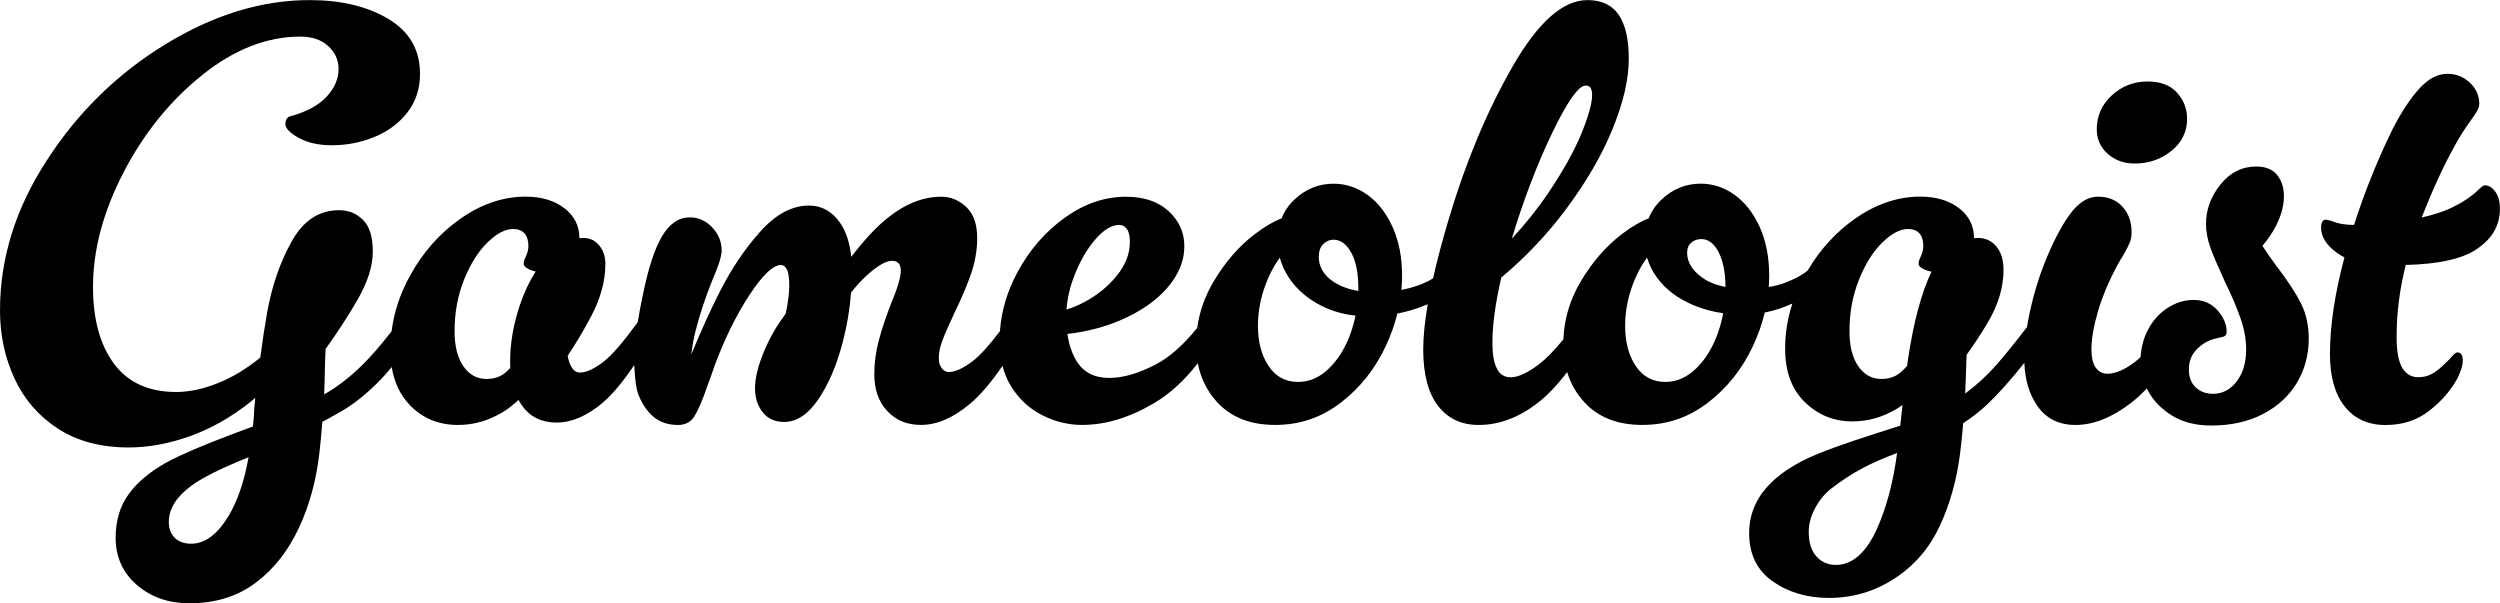
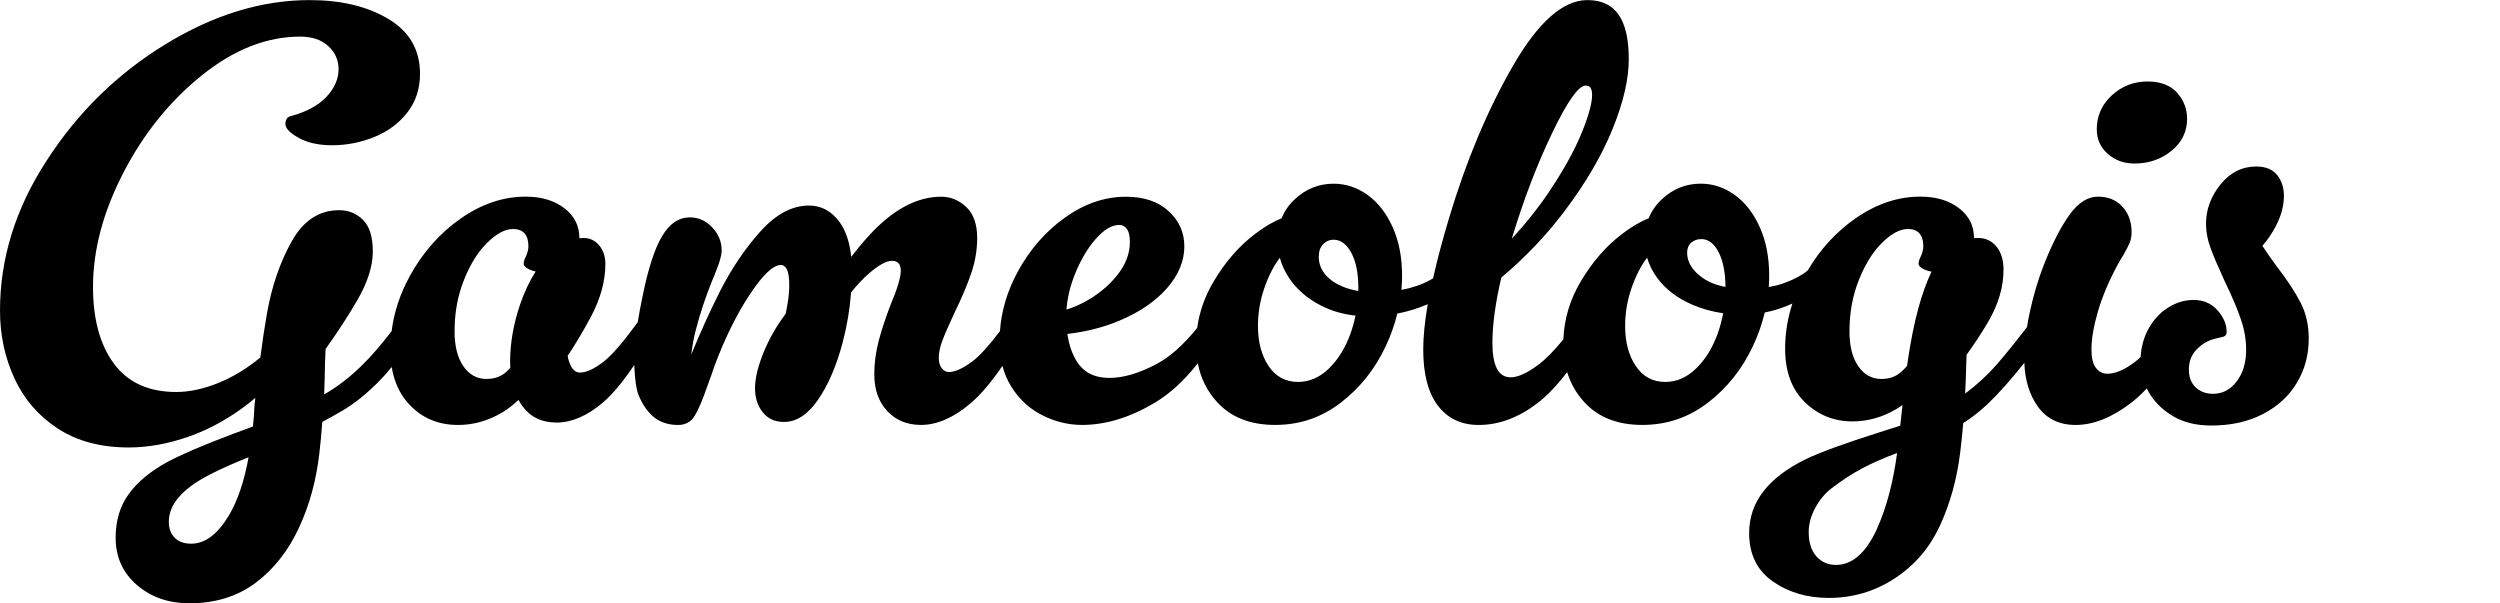
<svg xmlns="http://www.w3.org/2000/svg" id="Layer_1" data-name="Layer 1" viewBox="0 0 690.05 166.52">
  <path d="M581.77,42.45c2.01,1.79,4.48,2.69,7.41,2.69,3.91,0,7.3-1.17,10.18-3.5,2.88-2.33,4.32-5.3,4.32-8.88,0-2.71-.92-5.1-2.77-7.17-1.85-2.06-4.56-3.1-8.15-3.1-3.8,0-7.09,1.28-9.86,3.83-2.77,2.55-4.15,5.68-4.15,9.37,0,2.72,1,4.97,3.01,6.76Z" fill="#000" stroke-width="0" />
  <path d="M628.62,73.81c-1.65-2.23-3.02-4.21-4.15-5.96.68-.77,1.33-1.6,1.95-2.51,2.66-3.91,3.99-7.66,3.99-11.24,0-2.28-.63-4.21-1.87-5.78-1.25-1.57-3.18-2.36-5.79-2.36-3.91,0-7.2,1.66-9.86,4.97-2.66,3.31-3.99,6.92-3.99,10.84,0,2.17.41,4.37,1.22,6.6.81,2.23,2.14,5.35,3.99,9.37,1.96,4.02,3.42,7.47,4.4,10.35.98,2.88,1.47,5.68,1.47,8.39,0,3.58-.87,6.52-2.61,8.8-1.74,2.28-3.91,3.42-6.52,3.42-1.96,0-3.56-.6-4.81-1.79-1.25-1.19-1.87-2.82-1.87-4.89,0-2.28.73-4.16,2.2-5.62,1.47-1.47,3.07-2.42,4.81-2.85l1.3-.33c.76-.11,1.3-.27,1.63-.49.33-.22.49-.6.49-1.14,0-2.06-.84-4.04-2.53-5.95-1.69-1.9-3.89-2.85-6.6-2.85-2.5,0-4.89.73-7.17,2.2s-4.1,3.5-5.46,6.11c-1.16,2.24-1.83,4.72-1.99,7.44-.59.55-1.15,1.05-1.67,1.44-2.83,2.12-5.32,3.18-7.5,3.18-1.3,0-2.36-.54-3.18-1.63-.81-1.08-1.22-2.77-1.22-5.05,0-2.93.6-6.44,1.79-10.51,1.19-4.07,2.99-8.34,5.38-12.79.54-.98,1.08-1.9,1.63-2.77.87-1.52,1.47-2.69,1.79-3.5.33-.81.49-1.76.49-2.85,0-2.82-.84-5.16-2.53-7.01-1.69-1.85-3.94-2.77-6.76-2.77s-5.43,1.66-7.82,4.97c-2.39,3.31-4.73,7.85-7.01,13.6-1.63,4.13-2.96,8.58-3.99,13.36-.3,1.41-.55,2.75-.76,4.07-3.27,4.26-6.09,7.74-8.44,10.43-2.55,2.91-5.44,5.54-8.63,7.92.14-2.76.25-5.61.32-8.57.02-.74.05-1.45.08-2.13,2.14-2.98,4.11-5.97,5.87-8.95,2.88-4.89,4.32-9.72,4.32-14.5,0-2.71-.65-4.86-1.96-6.44-1.3-1.57-2.99-2.36-5.05-2.36-.39,0-.77.02-1.14.05,0-.02,0-.03,0-.05,0-3.37-1.38-6.11-4.15-8.23-2.77-2.12-6.33-3.18-10.67-3.18-6.19,0-12.17,2.01-17.92,6.03-5.32,3.71-9.7,8.5-13.16,14.35-1.46,1.24-3.56,2.38-6.31,3.41-1.32.5-2.81.88-4.44,1.15.07-1.03.12-2.07.12-3.1,0-5.1-.87-9.59-2.61-13.44-1.74-3.85-4.05-6.82-6.92-8.88-2.88-2.06-6-3.1-9.37-3.1-4.13,0-7.74,1.47-10.83,4.4-1.59,1.51-2.77,3.24-3.54,5.18-2.15.8-4.58,2.22-7.29,4.27-4.46,3.37-8.28,7.77-11.49,13.2-2.97,5.03-4.54,10.34-4.76,15.93-2.51,3.06-4.73,5.34-6.64,6.8-3.21,2.44-5.84,3.67-7.9,3.67-1.74,0-3.01-.81-3.83-2.44-.81-1.63-1.22-3.96-1.22-7.01,0-5.06.83-11.1,2.46-18.08,6.66-5.6,12.52-11.76,17.58-18.5,5.76-7.66,10.13-15.15,13.12-22.49,2.99-7.33,4.48-13.77,4.48-19.31s-.92-9.5-2.77-12.22c-1.85-2.71-4.72-4.07-8.64-4.07-6.74,0-13.61,6.08-20.61,18.25-7.01,12.17-12.87,26.15-17.6,41.96-1.82,6.09-3.29,11.62-4.4,16.6-.3.17-.58.34-.89.51-2.31,1.24-4.93,2.13-7.85,2.68.12-1.3.19-2.59.19-3.9,0-5.1-.87-9.59-2.61-13.44-1.74-3.85-4.05-6.82-6.92-8.88-2.88-2.06-6-3.1-9.37-3.1-4.13,0-7.74,1.47-10.83,4.4-1.59,1.51-2.77,3.24-3.54,5.18-2.15.8-4.58,2.22-7.29,4.27-4.46,3.37-8.28,7.77-11.49,13.2-2.4,4.07-3.9,8.32-4.5,12.76-3.83,4.72-7.62,8.09-11.38,10.05-4.78,2.5-9.07,3.75-12.87,3.75-4.13,0-7.14-1.55-9.04-4.64-1.28-2.09-2.12-4.59-2.54-7.5,5.26-.62,10.04-1.84,14.35-3.66,5.65-2.39,10.05-5.4,13.2-9.04,3.15-3.64,4.73-7.47,4.73-11.49,0-3.8-1.44-7.03-4.32-9.69-2.88-2.66-6.82-3.99-11.81-3.99-5.87,0-11.49,1.93-16.86,5.78-5.38,3.86-9.72,8.85-13.04,14.99-2.87,5.31-4.48,10.75-4.87,16.34-3.06,4.03-5.57,6.8-7.51,8.26-2.66,2.01-4.86,3.01-6.6,3.01-.76,0-1.41-.35-1.96-1.06-.54-.71-.81-1.66-.81-2.85,0-1.41.33-2.99.98-4.73.65-1.74,1.74-4.24,3.26-7.5,2.06-4.24,3.64-7.96,4.73-11.16,1.08-3.2,1.63-6.44,1.63-9.69,0-3.8-1.01-6.65-3.01-8.55-2.01-1.9-4.32-2.85-6.92-2.85-6.74,0-13.36,3.56-19.88,10.67-1.68,1.83-3.33,3.81-4.95,5.93-.43-3.95-1.46-7.1-3.11-9.43-2.23-3.15-5.08-4.73-8.55-4.73-4.67,0-9.15,2.39-13.44,7.17-4.29,4.78-8.07,10.4-11.32,16.86-2.62,5.19-5.2,10.9-7.75,17.11.29-2.4.7-4.64,1.23-6.68,1.19-4.62,2.71-9.21,4.56-13.77.43-.98.73-1.71.9-2.2s.46-1.28.9-2.36c.54-1.63.81-2.88.81-3.75,0-2.39-.87-4.51-2.61-6.35-1.74-1.85-3.8-2.77-6.19-2.77-3.04,0-5.6,1.74-7.66,5.21-2.06,3.48-3.86,9.02-5.38,16.62-.52,2.43-.95,4.79-1.33,7.11-4.01,5.51-7.15,9.14-9.42,10.89-2.61,2.01-4.78,3.01-6.52,3.01-1.52,0-2.61-1.3-3.26-3.91-.05-.22-.1-.45-.14-.69,2.32-3.51,4.49-7.16,6.5-10.96,2.61-4.94,3.91-9.75,3.91-14.42,0-2.06-.57-3.77-1.71-5.13-1.14-1.36-2.58-2.04-4.32-2.04-.39,0-.77.03-1.14.07,0-.02,0-.05,0-.07,0-3.37-1.39-6.11-4.16-8.23s-6.33-3.18-10.67-3.18c-6.19,0-12.17,2.01-17.92,6.03-5.76,4.02-10.43,9.29-14.01,15.8-2.74,4.98-4.42,10.08-5.07,15.31-2.94,3.8-5.63,6.91-8.05,9.29-3.42,3.37-6.9,6.06-10.43,8.07-.05.03-.1.05-.14.08.11-2.74.19-5.56.23-8.47.06-1.4.11-2.75.17-4.06,3.42-4.8,6.35-9.31,8.79-13.54,2.82-4.89,4.24-9.34,4.24-13.36s-.9-6.93-2.69-8.72c-1.79-1.79-3.99-2.69-6.6-2.69-5.54,0-9.91,2.88-13.12,8.64-3.21,5.76-5.46,12.3-6.76,19.63-.67,3.77-1.3,7.91-1.88,12.39-3.74,3.09-7.65,5.45-11.72,7.08-4.07,1.63-7.9,2.44-11.49,2.44-7.6,0-13.34-2.61-17.19-7.82-3.86-5.21-5.78-12.27-5.78-21.18,0-10.21,2.8-20.72,8.39-31.53,5.59-10.81,12.82-19.77,21.67-26.89,8.85-7.11,17.9-10.67,27.13-10.67,3.26,0,5.84.87,7.74,2.61,1.9,1.74,2.85,3.86,2.85,6.35,0,2.72-1.11,5.27-3.34,7.66-2.23,2.39-5.57,4.18-10.02,5.38-.44.11-.76.35-.98.73-.22.38-.33.84-.33,1.39,0,1.2,1.22,2.47,3.67,3.83,2.44,1.36,5.51,2.04,9.21,2.04,4.02,0,7.9-.76,11.65-2.28,3.75-1.52,6.79-3.77,9.12-6.76,2.33-2.99,3.5-6.54,3.5-10.67,0-6.62-2.91-11.68-8.72-15.15-5.81-3.48-13.06-5.21-21.75-5.21-13.25,0-26.53,4.07-39.84,12.22-13.31,8.15-24.22,18.85-32.75,32.1C4.26,57.57,0,71.37,0,85.71c0,6.74,1.33,12.98,3.99,18.74,2.66,5.76,6.65,10.37,11.98,13.85,5.32,3.47,11.84,5.21,19.55,5.21,5.43,0,11.05-1.03,16.86-3.1,5.81-2.07,11.35-5.19,16.62-9.37.5-.4.98-.81,1.47-1.22-.08.81-.17,1.61-.25,2.44-.07,1.85-.21,3.67-.41,5.47-.13.05-.29.11-.41.15-1.09.38-2.77,1-5.05,1.87-8.37,3.15-14.45,5.76-18.25,7.82-4.56,2.5-8.07,5.4-10.51,8.72-2.44,3.31-3.67,7.36-3.67,12.14,0,5.32,1.96,9.67,5.87,13.04,3.91,3.37,8.74,5.05,14.5,5.05,7.17,0,13.28-1.9,18.33-5.7,5.05-3.8,9.04-8.91,11.98-15.32,2.82-6.08,4.67-12.85,5.54-20.29.33-2.8.6-5.72.82-8.76,2.05-1.11,3.79-2.07,5.21-2.89,3.58-2.06,7.19-4.97,10.84-8.72,1.04-1.08,2.08-2.26,3.1-3.53.7,4.18,2.32,7.65,4.89,10.37,3.53,3.75,8.01,5.62,13.44,5.62,4.24,0,8.28-1.14,12.14-3.42,1.52-.9,3.03-2.07,4.54-3.49.31.56.63,1.11,1,1.61,2.23,3.1,5.4,4.64,9.53,4.64s8.53-1.87,12.87-5.62c2.61-2.25,5.46-5.68,8.55-10.27.05,1.19.13,2.39.25,3.59.22,2.23.54,3.83.98,4.81,1.08,2.61,2.5,4.62,4.24,6.03,1.74,1.41,3.96,2.12,6.68,2.12,1.96,0,3.45-.82,4.48-2.44,1.03-1.63,2.25-4.51,3.67-8.64.65-1.74,1.25-3.42,1.79-5.05,2.82-7.6,6.05-14.18,9.69-19.72,3.64-5.54,6.54-8.31,8.72-8.31.65,0,1.19.41,1.63,1.22.43.81.65,2.31.65,4.48s-.33,4.72-.99,7.75c-2.32,3.1-4.26,6.4-5.77,9.92-1.79,4.18-2.69,7.74-2.69,10.67,0,2.61.71,4.81,2.12,6.6,1.41,1.79,3.37,2.69,5.87,2.69,3.48,0,6.62-2.06,9.45-6.19,2.82-4.13,5.08-9.39,6.76-15.8,1.2-4.58,1.97-9.16,2.31-13.75,1.69-2.13,3.37-3.9,5.02-5.32,2.66-2.28,4.75-3.42,6.27-3.42,1.63,0,2.44.92,2.44,2.77,0,.87-.24,2.12-.73,3.75s-1.12,3.31-1.87,5.05c-1.52,3.91-2.69,7.41-3.5,10.51-.81,3.1-1.22,6.17-1.22,9.21,0,4.24,1.19,7.63,3.58,10.18,2.39,2.55,5.48,3.83,9.29,3.83,4.45,0,9.02-1.98,13.69-5.95,2.77-2.35,5.71-5.81,8.82-10.35.54,2.09,1.35,3.99,2.42,5.71,2.17,3.48,5.02,6.11,8.55,7.9,3.53,1.79,7.19,2.69,11,2.69,6.52,0,13.2-2.04,20.04-6.11,4.22-2.51,8.19-6.15,11.91-10.91.79,4.1,2.54,7.66,5.28,10.67,3.85,4.24,9.21,6.35,16.05,6.35s12.76-2.04,18.09-6.11c5.32-4.07,9.48-9.29,12.46-15.64,1.39-2.96,2.45-5.96,3.19-8.98,2.84-.55,5.64-1.41,8.4-2.58-.83,4.8-1.25,8.96-1.25,12.46,0,6.84,1.36,12.03,4.07,15.56,2.71,3.53,6.46,5.3,11.24,5.3,5.54,0,10.92-1.98,16.13-5.95,2.69-2.05,5.45-4.93,8.29-8.64.95,3.09,2.49,5.84,4.67,8.23,3.85,4.24,9.21,6.35,16.05,6.35s12.76-2.04,18.09-6.11c5.32-4.07,9.48-9.29,12.46-15.64,1.44-3.06,2.52-6.16,3.27-9.28,2.59-.5,5.14-1.32,7.63-2.48-1.34,4.08-2.01,8.25-2.01,12.49,0,6.3,1.82,11.22,5.46,14.75,3.64,3.53,8.01,5.3,13.12,5.3,4.24,0,8.28-1.14,12.14-3.42.56-.33,1.12-.71,1.68-1.1-.19,1.73-.39,3.63-.62,5.7l-6.03,1.92c-9.56,3.04-16.24,5.48-20.04,7.33-10.43,5.1-15.64,11.89-15.64,20.37,0,5.87,2.17,10.32,6.52,13.36,4.34,3.04,9.5,4.56,15.48,4.56,6.62,0,12.68-1.79,18.17-5.38,5.48-3.58,9.64-8.42,12.46-14.5,2.82-6.08,4.7-12.82,5.62-20.2.33-2.6.6-5.33.84-8.16,2.44-1.58,4.66-3.31,6.65-5.2,3.13-2.97,6.54-6.8,10.22-11.45.18,4.76,1.38,8.74,3.63,11.94,2.44,3.48,5.95,5.21,10.51,5.21,4.89,0,9.96-2.01,15.24-6.03,1.46-1.12,2.94-2.47,4.43-4.06.14.3.29.59.45.88,1.47,2.66,3.67,4.89,6.6,6.68,2.93,1.79,6.52,2.69,10.75,2.69,5.43,0,10.18-1.06,14.26-3.18s7.2-5,9.37-8.64c2.17-3.64,3.26-7.68,3.26-12.14,0-3.69-.73-6.98-2.2-9.86-1.47-2.88-3.61-6.16-6.44-9.86ZM52.79,150.07c-1.96,0-3.48-.54-4.56-1.63-1.09-1.09-1.63-2.55-1.63-4.4,0-3.58,2.06-6.9,6.19-9.94,2.96-2.22,8.24-4.85,15.82-7.89-1.19,6.62-3.01,12.01-5.47,16.12-3.1,5.16-6.55,7.74-10.35,7.74ZM139.64,102.73c-1.41,1.25-3.21,1.87-5.38,1.87-2.61,0-4.73-1.17-6.35-3.5-1.63-2.33-2.44-5.57-2.44-9.69,0-5.1.87-9.83,2.61-14.18,1.74-4.34,3.88-7.77,6.44-10.27,2.55-2.5,4.91-3.75,7.09-3.75,1.41,0,2.47.41,3.18,1.22.71.81,1.06,1.98,1.06,3.5,0,.98-.27,2.01-.81,3.1-.33.65-.49,1.25-.49,1.79s.51,1.06,1.55,1.55c.56.26,1.14.45,1.75.57-1.73,2.71-3.19,5.8-4.36,9.28-1.79,5.32-2.69,10.54-2.69,15.64,0,.58.02,1.14.05,1.7-.4.42-.8.81-1.19,1.16ZM302.42,65.99c2.28-2.61,4.45-3.91,6.52-3.91.87,0,1.57.38,2.12,1.14.54.76.81,1.96.81,3.58,0,3.26-1.22,6.38-3.67,9.37-2.44,2.99-5.49,5.43-9.12,7.33-1.61.84-3.18,1.48-4.71,1.95.24-3.19.99-6.39,2.27-9.61,1.57-3.96,3.5-7.25,5.78-9.86ZM365.23,67.38c.82-.81,1.76-1.22,2.85-1.22,1.96,0,3.58,1.2,4.89,3.58,1.3,2.39,1.96,5.65,1.96,9.78,0,.27-.01.53-.02.79-1.3-.22-2.52-.53-3.65-.95-2.34-.87-4.13-2.04-5.38-3.5-1.25-1.47-1.87-3.12-1.87-4.97,0-1.52.41-2.69,1.22-3.5ZM372.8,91.98c-1.41,3.97-3.4,7.2-5.95,9.69-2.55,2.5-5.41,3.75-8.55,3.75-3.48,0-6.19-1.47-8.15-4.4-1.96-2.93-2.93-6.62-2.93-11.08,0-3.48.57-6.9,1.71-10.27,1.12-3.32,2.57-6.15,4.32-8.52.52,1.91,1.36,3.75,2.52,5.51,2.12,3.21,5.1,5.78,8.96,7.74,2.83,1.44,5.97,2.34,9.42,2.72-.34,1.65-.79,3.27-1.35,4.86ZM428.37,36.82c4.24-8.8,7.33-13.2,9.29-13.2.65,0,1.11.22,1.38.65.27.44.41,1.09.41,1.96,0,2.28-.98,5.81-2.93,10.59-1.96,4.78-5,10.24-9.12,16.38-2.89,4.3-6.27,8.53-10.12,12.69,3.29-10.84,6.99-20.53,11.1-29.07ZM466.82,66.97c.76-.65,1.68-.98,2.77-.98,1.96,0,3.56,1.22,4.81,3.67,1.21,2.38,1.84,5.56,1.87,9.54-2.53-.48-4.65-1.32-6.35-2.53-2.83-2.01-4.24-4.32-4.24-6.92,0-1.19.38-2.12,1.14-2.77ZM474.15,91.98c-1.41,3.97-3.4,7.2-5.95,9.69-2.55,2.5-5.41,3.75-8.55,3.75-3.48,0-6.19-1.47-8.15-4.4-1.96-2.93-2.93-6.62-2.93-11.08,0-3.48.57-6.9,1.71-10.27,1.13-3.33,2.58-6.19,4.35-8.56.57,1.98,1.5,3.86,2.82,5.63,2.33,3.15,5.59,5.62,9.78,7.41,2.62,1.12,5.42,1.89,8.4,2.31-.35,1.87-.84,3.71-1.48,5.51ZM524.66,102.73c-1.41,1.25-3.21,1.87-5.38,1.87-2.61,0-4.73-1.17-6.35-3.5-1.63-2.33-2.44-5.57-2.44-9.69,0-5.1.87-9.83,2.61-14.18,1.74-4.34,3.88-7.77,6.44-10.27,2.55-2.5,4.91-3.75,7.09-3.75,1.41,0,2.47.41,3.18,1.22.71.81,1.06,1.98,1.06,3.5,0,.98-.27,2.01-.81,3.1-.33.65-.49,1.25-.49,1.79s.51,1.06,1.55,1.55c.64.3,1.32.5,2.02.62-2.77,5.73-4.94,13.8-6.5,24.23-.06.39-.15.99-.25,1.78-.58.64-1.14,1.23-1.7,1.72ZM518.15,145.83c-3.04,6.73-6.84,10.1-11.41,10.1-2.17,0-3.97-.79-5.38-2.36-1.41-1.58-2.12-3.83-2.12-6.76,0-2.17.6-4.37,1.79-6.6,1.19-2.23,2.71-4.05,4.56-5.46,2.82-2.17,5.67-4.02,8.55-5.54,2.64-1.4,5.81-2.79,9.5-4.18-1.09,8.14-2.93,15.08-5.51,20.8Z" fill="#000" stroke-width="0" />
-   <path d="M688.74,52.87c-.87-1.14-1.79-1.71-2.77-1.71-.33,0-.63.11-.9.33-.27.22-.57.49-.9.81-1.85,1.85-4.35,3.53-7.5,5.05-2.29,1.07-5.04,1.96-8.24,2.68,3.13-7.93,6.2-14.59,9.22-19.95,1.08-2.06,2.61-4.45,4.56-7.17.65-.87,1.17-1.65,1.55-2.36.38-.71.57-1.33.57-1.87,0-2.28-.87-4.24-2.61-5.87-1.74-1.63-3.8-2.44-6.19-2.44-2.72,0-5.32,1.39-7.82,4.16-2.5,2.77-4.94,6.49-7.33,11.16-4.18,8.54-7.72,17.34-10.62,26.39-.04,0-.09,0-.13,0-2.39,0-4.46-.38-6.19-1.14l-1.47-.33c-.44,0-.76.22-.98.65-.22.44-.33.92-.33,1.47,0,2.61,1.44,4.94,4.32,7.01.7.5,1.41.94,2.13,1.31-2.66,9.98-4,18.9-4,26.71,0,6.19,1.36,11,4.07,14.42,2.71,3.42,6.46,5.13,11.24,5.13s8.69-1.3,12.06-3.91c3.37-2.61,5.97-5.59,7.82-8.96.33-.65.65-1.44.98-2.36.33-.92.49-1.76.49-2.53,0-1.52-.49-2.28-1.47-2.28-.44,0-1.09.54-1.96,1.63l-1.14,1.14c-1.52,1.52-2.85,2.58-3.99,3.18-1.14.6-2.36.9-3.67.9-1.96,0-3.45-.87-4.48-2.61-1.03-1.74-1.55-4.56-1.55-8.47,0-6.7.86-13.33,2.53-19.91,8.97-.21,15.47-1.64,19.47-4.29,4.34-2.88,6.52-6.6,6.52-11.16,0-2.06-.44-3.67-1.3-4.81Z" fill="#000" stroke-width="0" />
</svg>